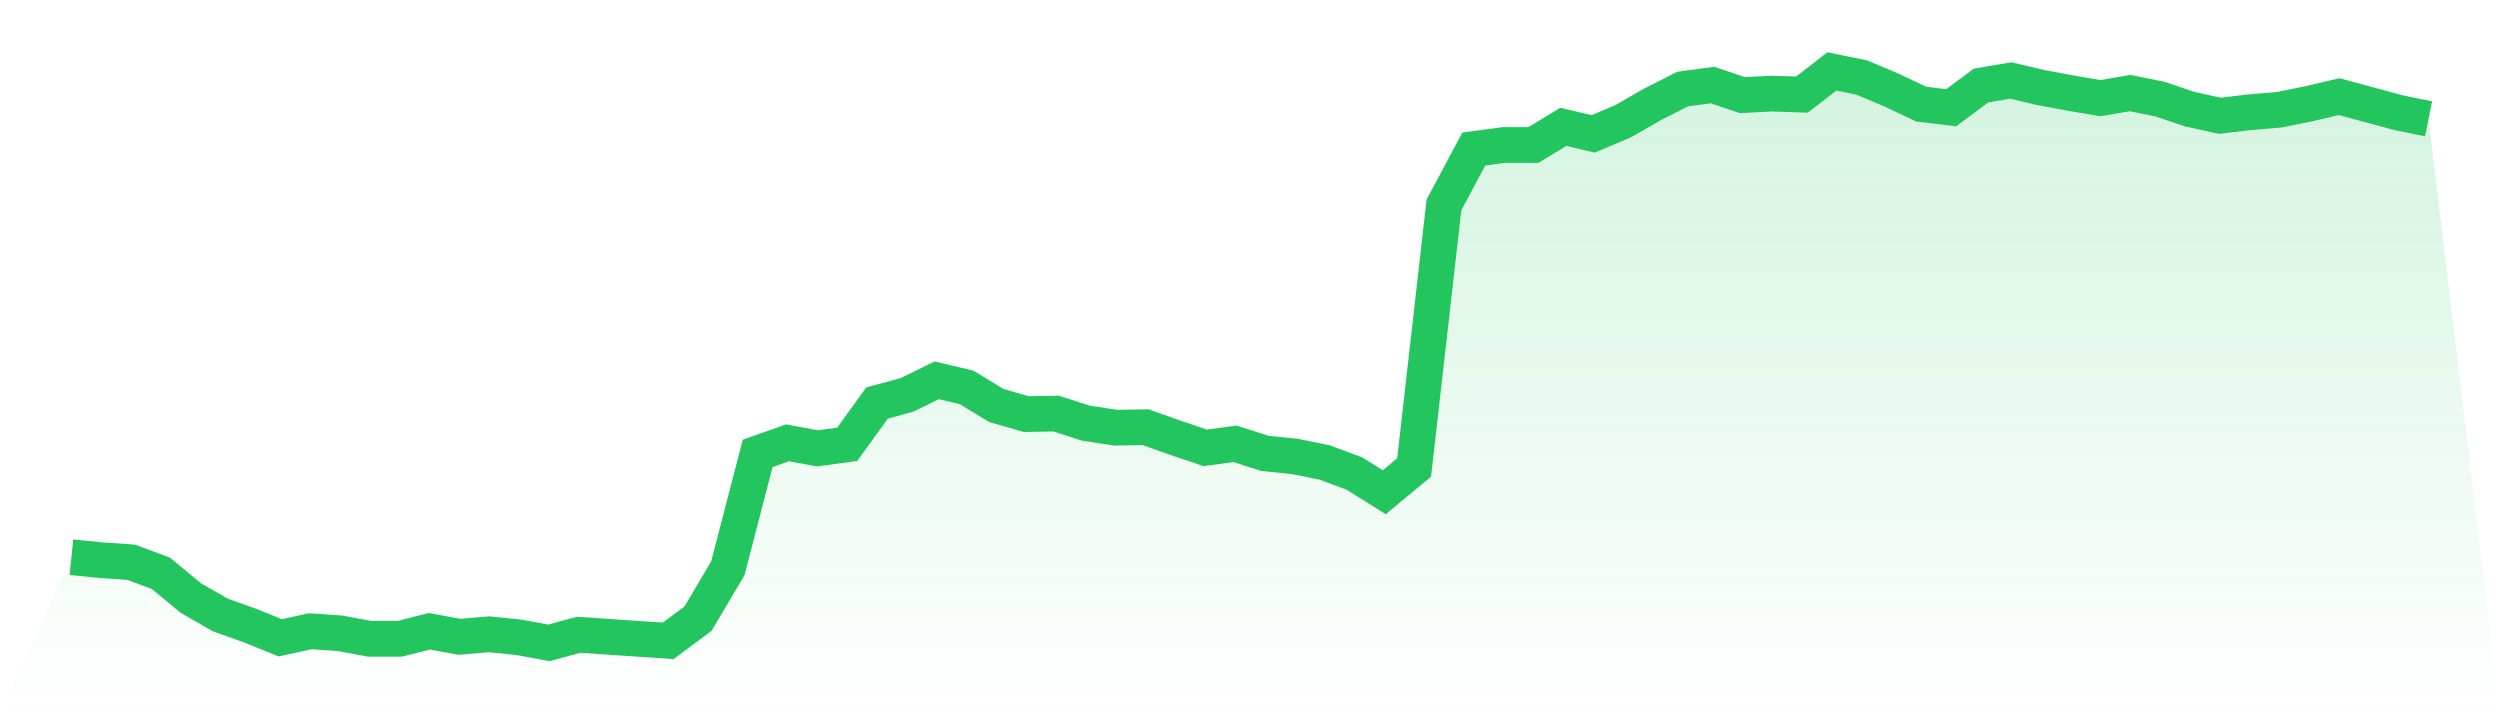
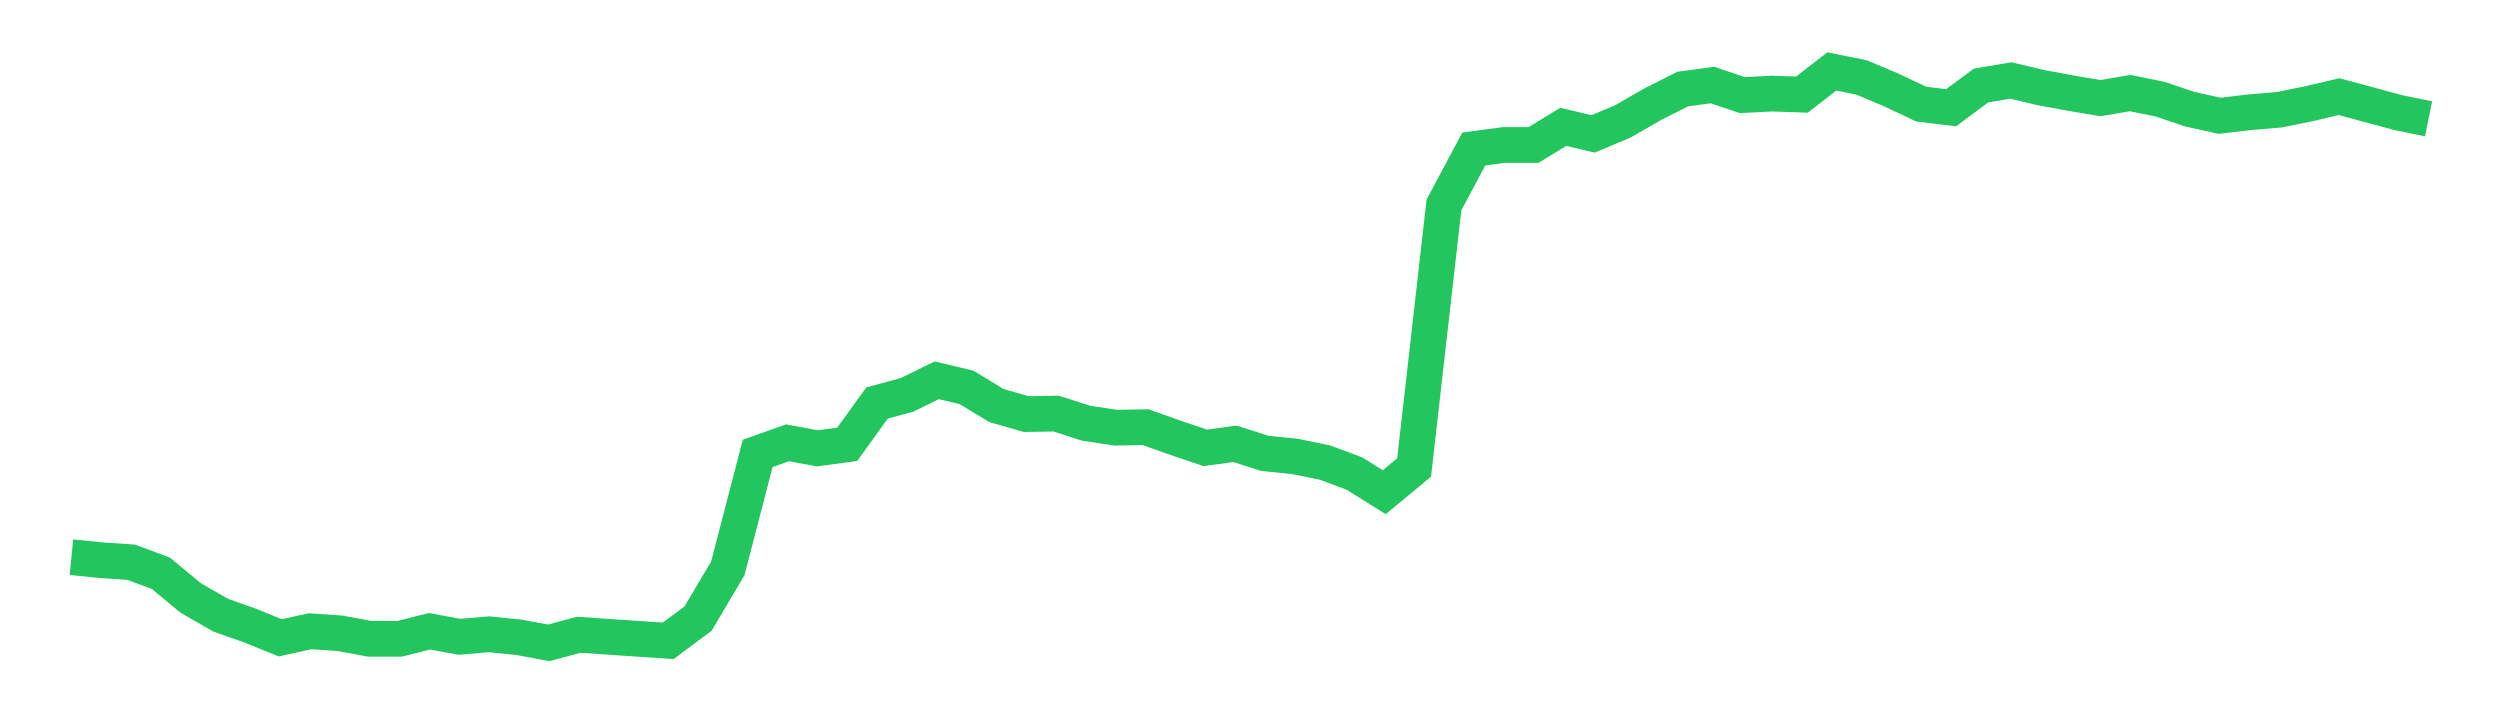
<svg xmlns="http://www.w3.org/2000/svg" viewBox="0 0 140 40">
  <defs>
    <linearGradient id="gradient" x1="0" x2="0" y1="0" y2="1">
      <stop offset="0%" stop-color="#22c55e" stop-opacity="0.2" />
      <stop offset="100%" stop-color="#22c55e" stop-opacity="0" />
    </linearGradient>
  </defs>
-   <path d="M4,31.203 L4,31.203 L5.671,31.372 L7.342,31.485 L9.013,32.106 L10.684,33.489 L12.354,34.448 L14.025,35.041 L15.696,35.718 L17.367,35.351 L19.038,35.464 L20.709,35.774 L22.38,35.774 L24.051,35.351 L25.722,35.661 L27.392,35.52 L29.063,35.69 L30.734,36 L32.405,35.548 L34.076,35.661 L35.747,35.774 L37.418,35.887 L39.089,34.645 L40.759,31.824 L42.43,25.39 L44.101,24.797 L45.772,25.108 L47.443,24.882 L49.114,22.568 L50.785,22.116 L52.456,21.298 L54.127,21.693 L55.797,22.709 L57.468,23.189 L59.139,23.16 L60.81,23.697 L62.481,23.951 L64.152,23.922 L65.823,24.515 L67.494,25.079 L69.165,24.854 L70.835,25.39 L72.506,25.559 L74.177,25.898 L75.848,26.519 L77.519,27.563 L79.19,26.18 L80.861,11.478 L82.532,8.346 L84.203,8.12 L85.873,8.12 L87.544,7.104 L89.215,7.499 L90.886,6.794 L92.557,5.834 L94.228,4.988 L95.899,4.762 L97.57,5.326 L99.24,5.242 L100.911,5.298 L102.582,4 L104.253,4.339 L105.924,5.044 L107.595,5.834 L109.266,6.032 L110.937,4.79 L112.608,4.508 L114.278,4.903 L115.949,5.213 L117.62,5.496 L119.291,5.213 L120.962,5.552 L122.633,6.116 L124.304,6.483 L125.975,6.286 L127.646,6.145 L129.316,5.806 L130.987,5.411 L132.658,5.862 L134.329,6.314 L136,6.653 L140,40 L0,40 z" fill="url(#gradient)" />
  <path d="M4,31.203 L4,31.203 L5.671,31.372 L7.342,31.485 L9.013,32.106 L10.684,33.489 L12.354,34.448 L14.025,35.041 L15.696,35.718 L17.367,35.351 L19.038,35.464 L20.709,35.774 L22.38,35.774 L24.051,35.351 L25.722,35.661 L27.392,35.52 L29.063,35.69 L30.734,36 L32.405,35.548 L34.076,35.661 L35.747,35.774 L37.418,35.887 L39.089,34.645 L40.759,31.824 L42.43,25.39 L44.101,24.797 L45.772,25.108 L47.443,24.882 L49.114,22.568 L50.785,22.116 L52.456,21.298 L54.127,21.693 L55.797,22.709 L57.468,23.189 L59.139,23.16 L60.81,23.697 L62.481,23.951 L64.152,23.922 L65.823,24.515 L67.494,25.079 L69.165,24.854 L70.835,25.39 L72.506,25.559 L74.177,25.898 L75.848,26.519 L77.519,27.563 L79.19,26.18 L80.861,11.478 L82.532,8.346 L84.203,8.12 L85.873,8.12 L87.544,7.104 L89.215,7.499 L90.886,6.794 L92.557,5.834 L94.228,4.988 L95.899,4.762 L97.57,5.326 L99.24,5.242 L100.911,5.298 L102.582,4 L104.253,4.339 L105.924,5.044 L107.595,5.834 L109.266,6.032 L110.937,4.79 L112.608,4.508 L114.278,4.903 L115.949,5.213 L117.62,5.496 L119.291,5.213 L120.962,5.552 L122.633,6.116 L124.304,6.483 L125.975,6.286 L127.646,6.145 L129.316,5.806 L130.987,5.411 L132.658,5.862 L134.329,6.314 L136,6.653" fill="none" stroke="#22c55e" stroke-width="2" />
</svg>